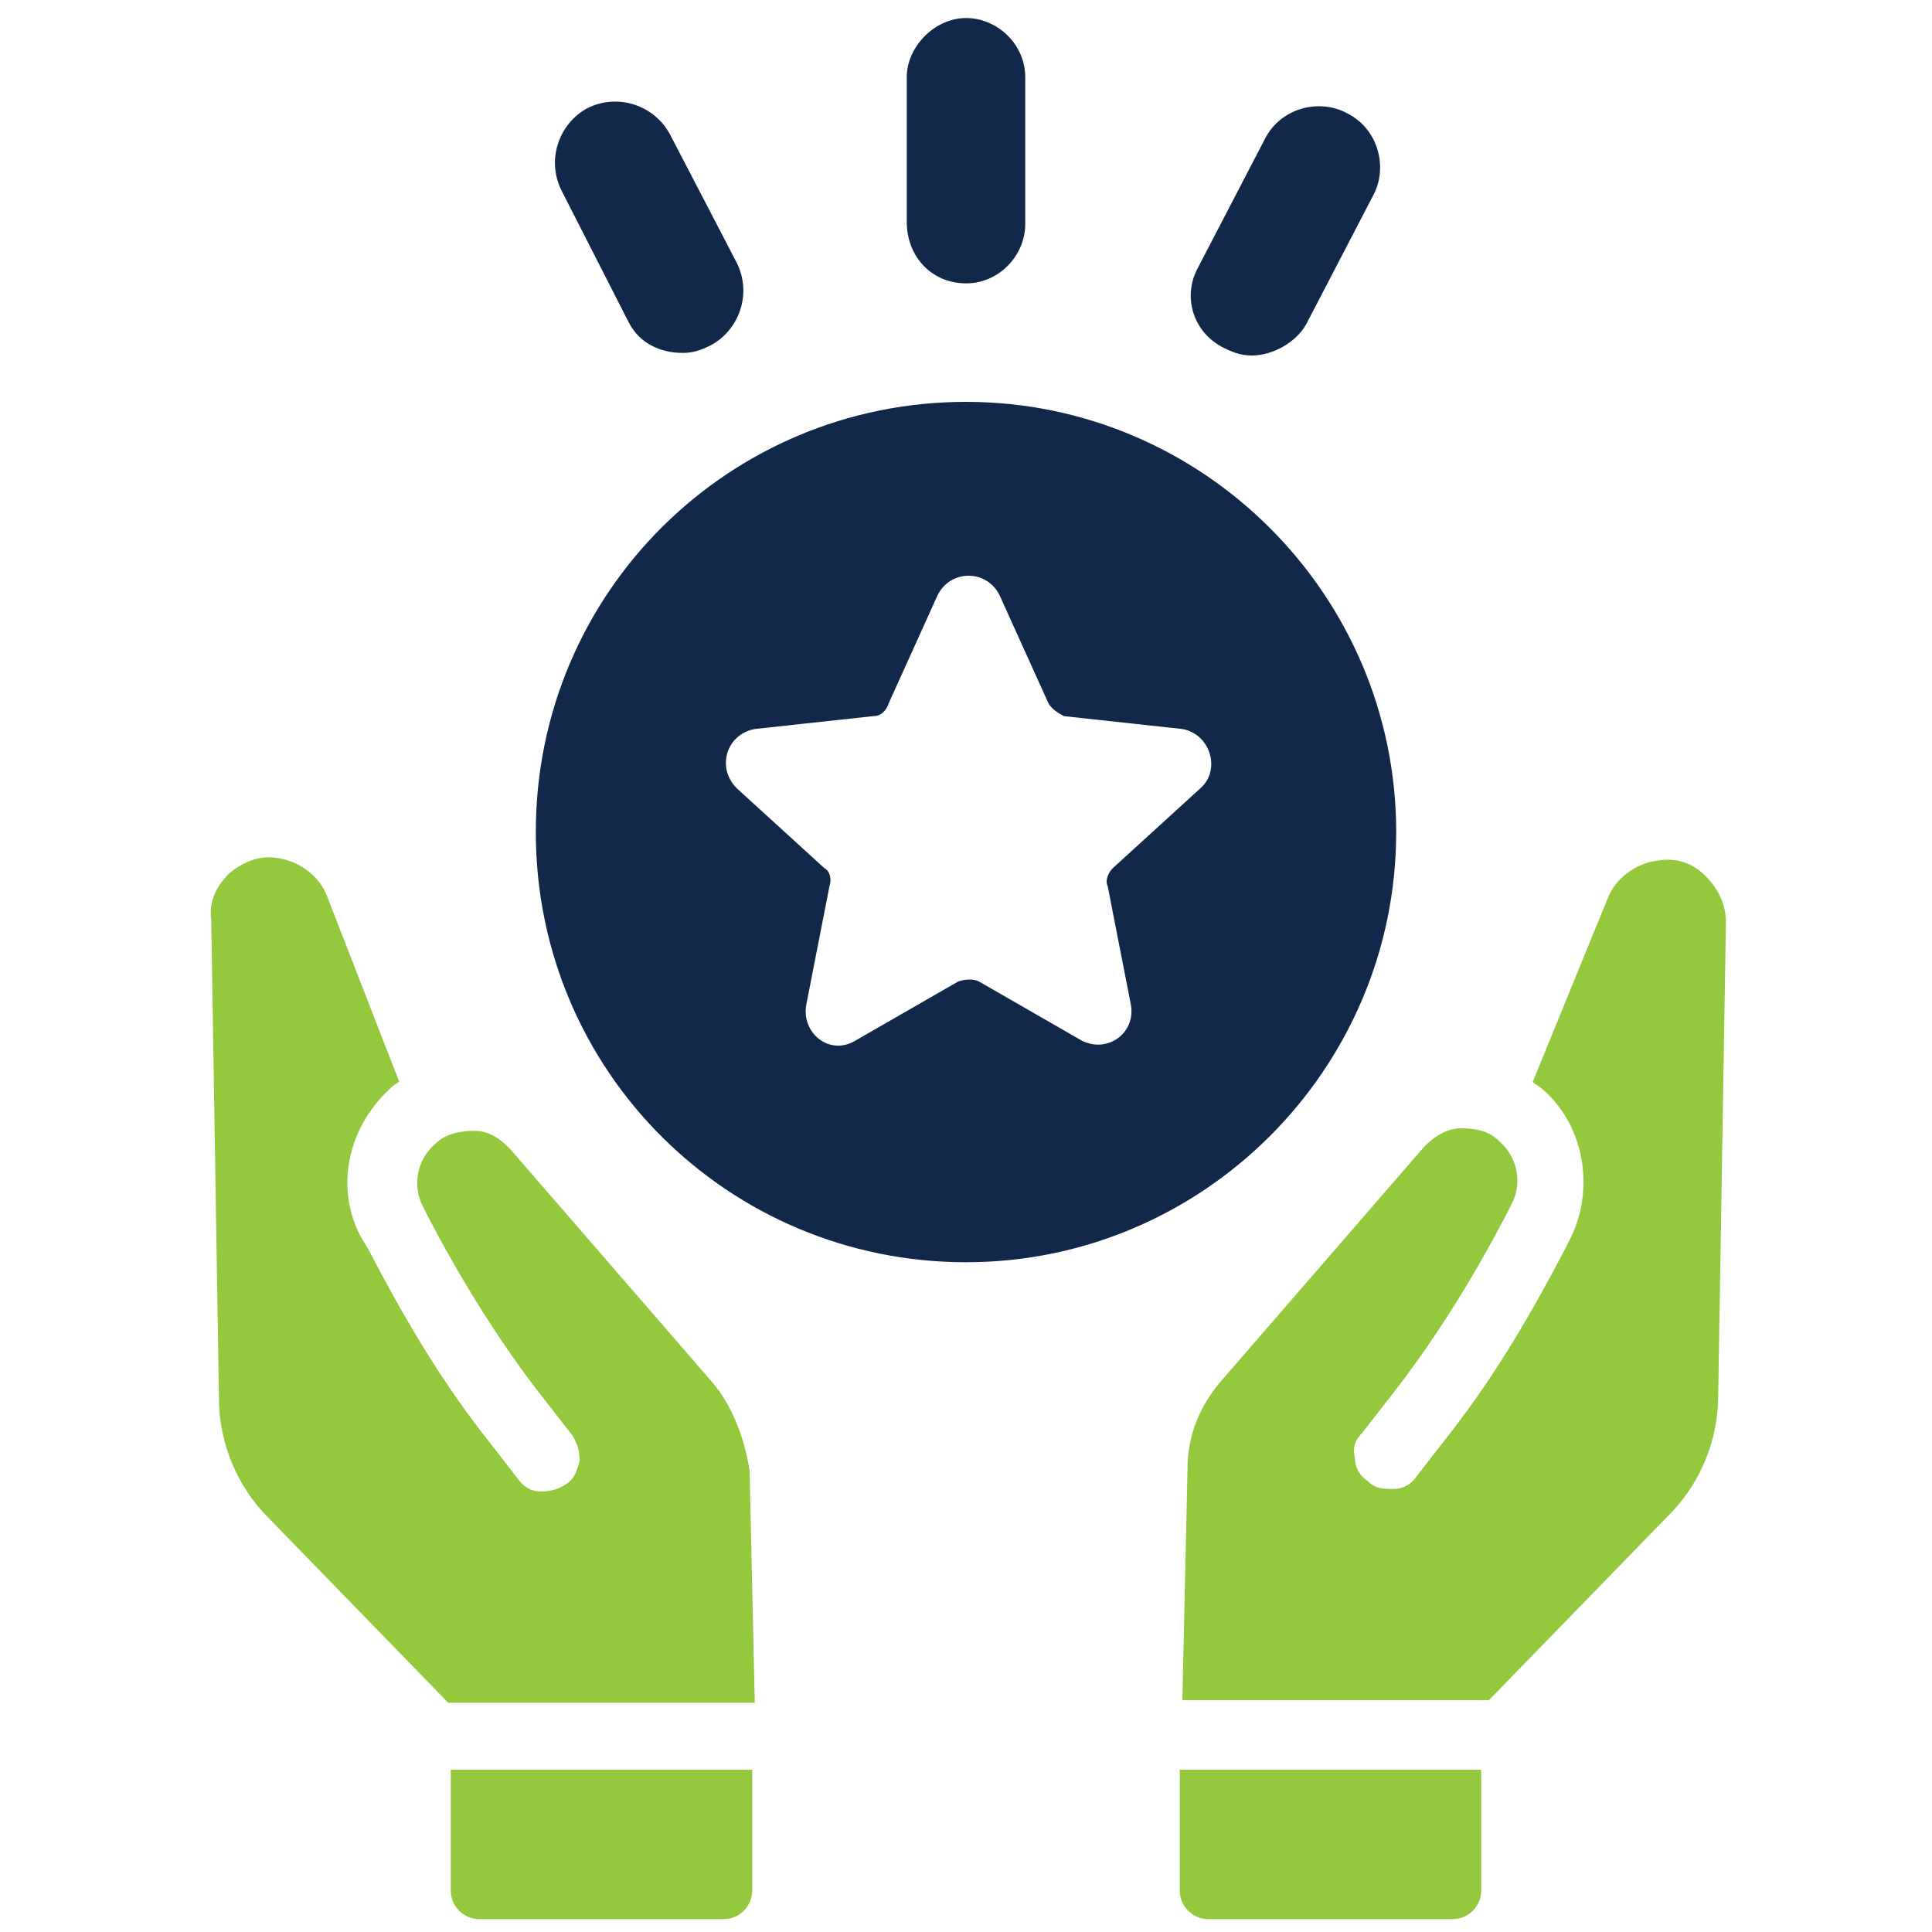
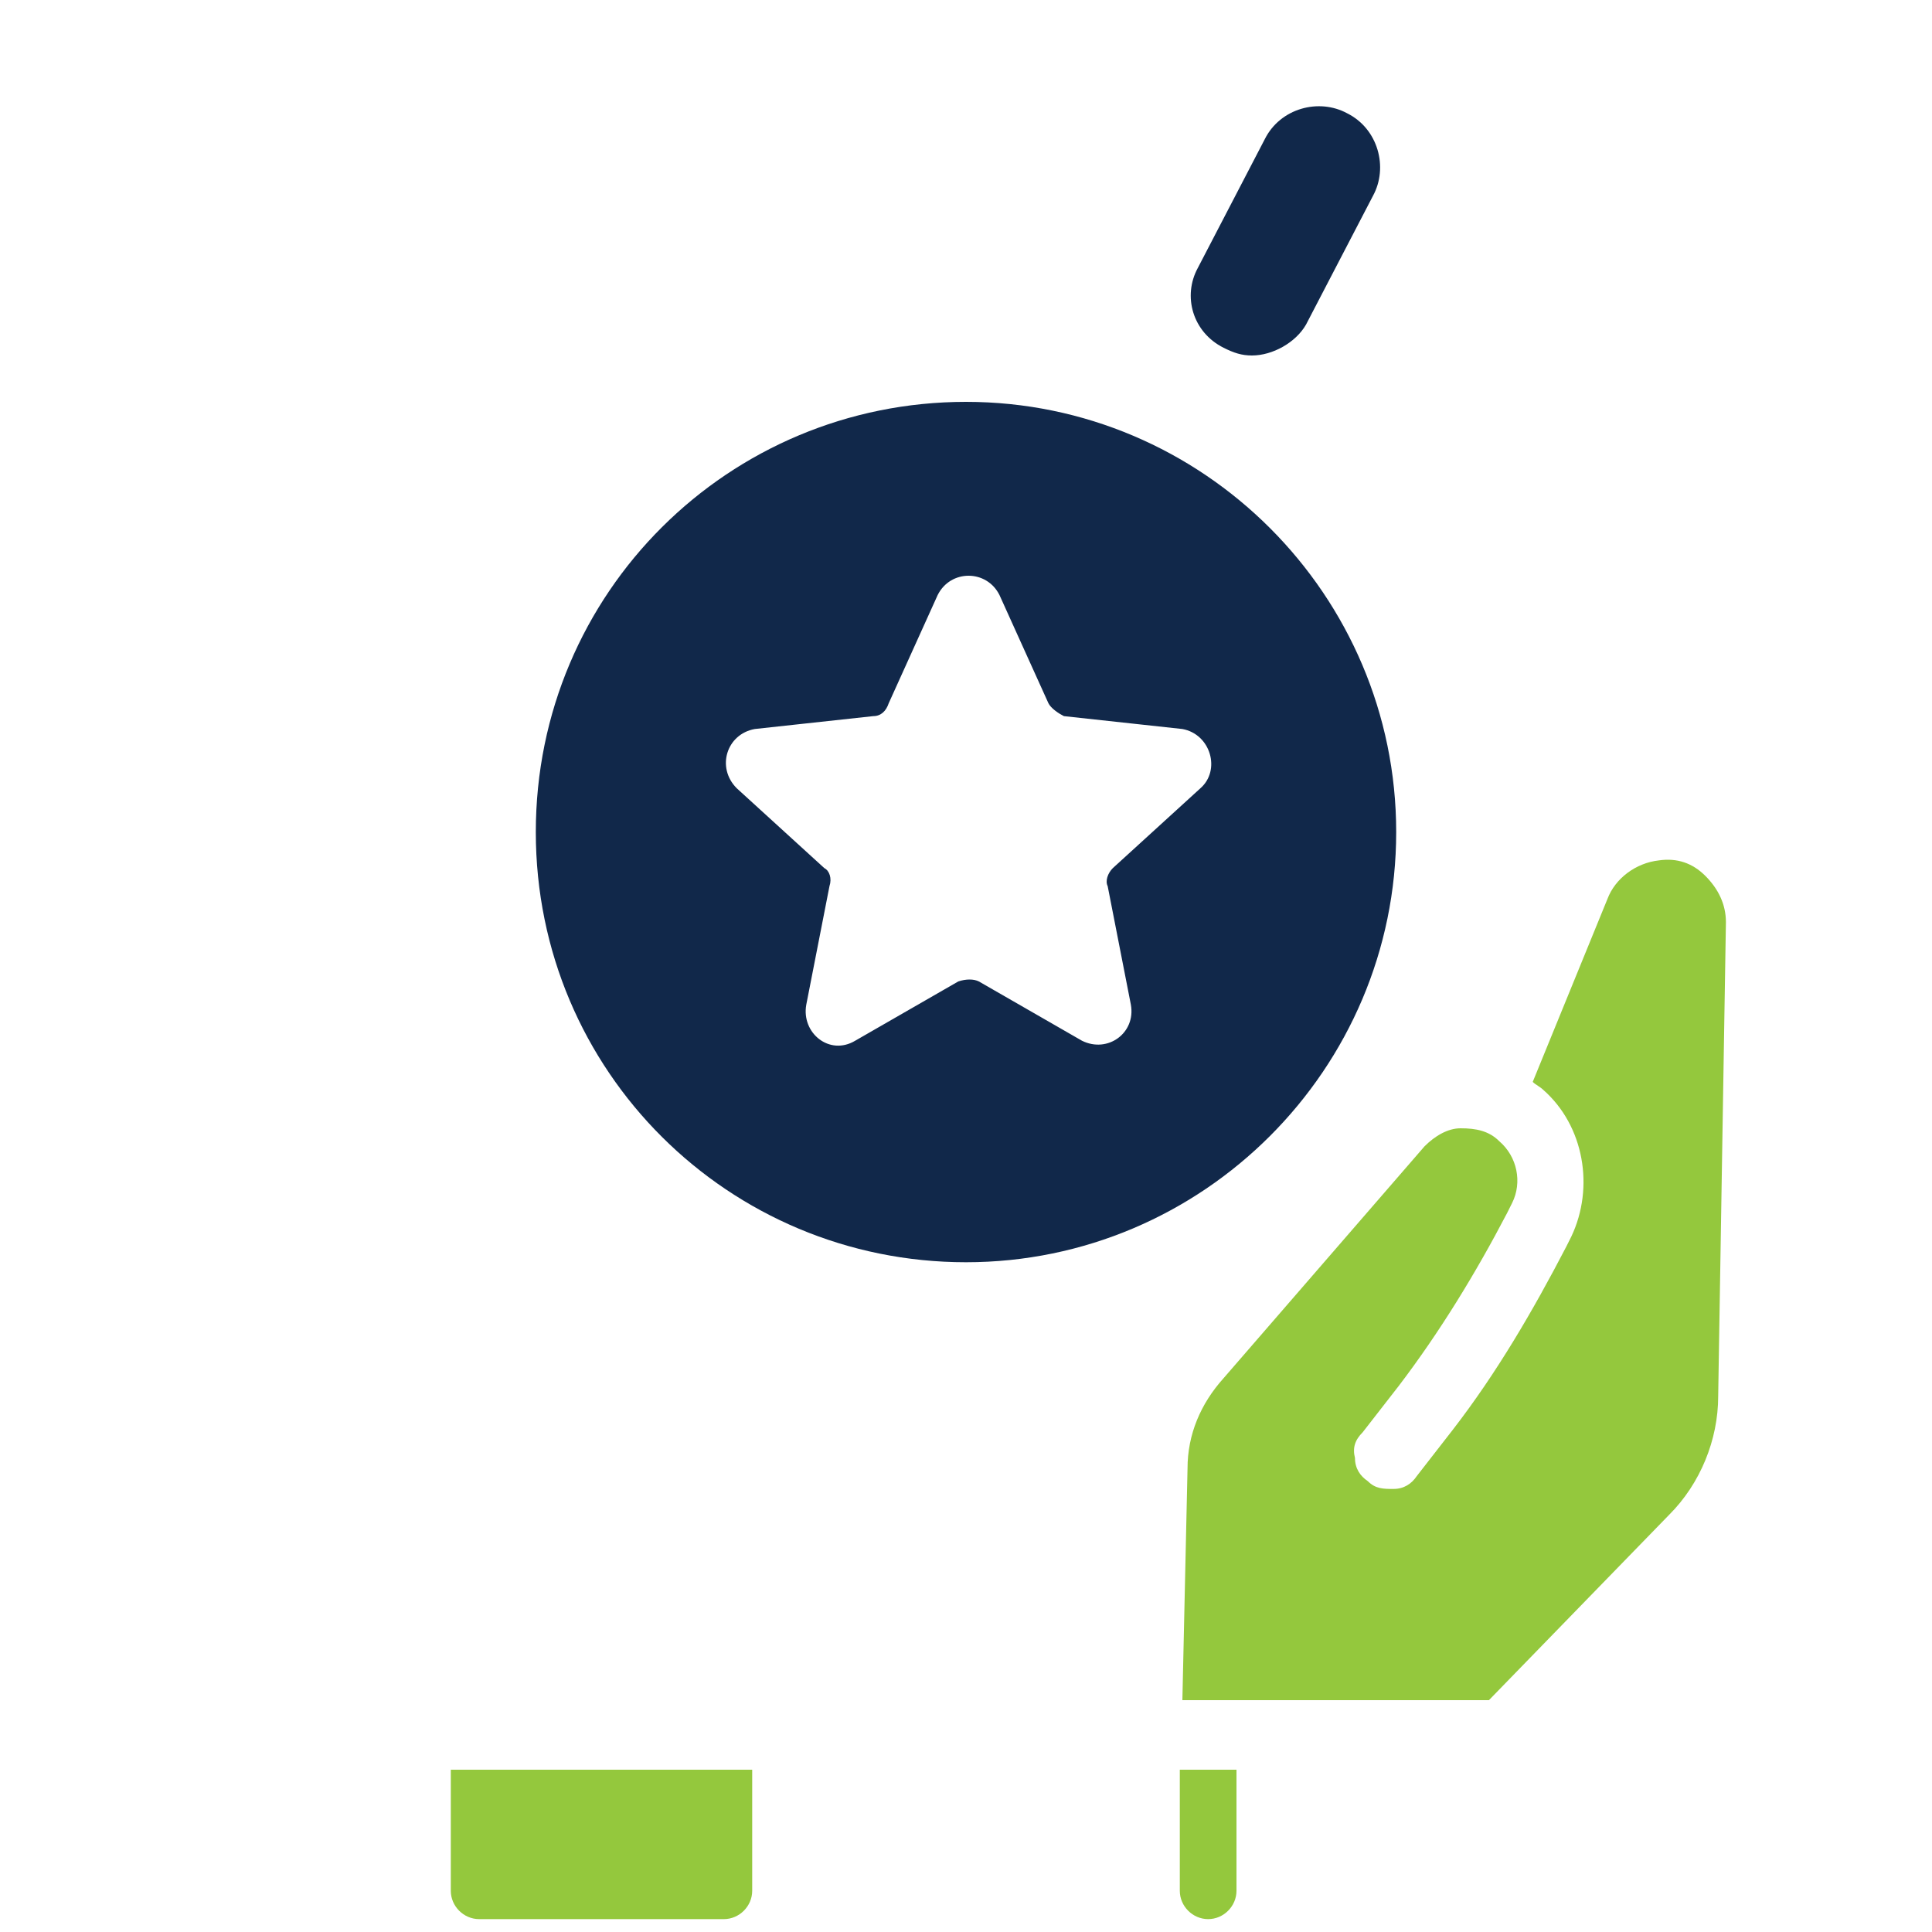
<svg xmlns="http://www.w3.org/2000/svg" version="1.1" id="Layer_1" x="0px" y="0px" viewBox="0 0 75 75" style="enable-background:new 0 0 75 75;" xml:space="preserve">
  <style type="text/css"> .st0{fill:#94C83D;} .st1{fill:#11284A;} </style>
-   <path class="st0" d="M27.6,53.6l-7.8-9c-0.4-0.4-0.8-0.7-1.4-0.7c-0.5,0-1.1,0.1-1.5,0.5C16.2,45,16,46,16.4,46.8l0.2,0.4 c1.2,2.3,2.6,4.6,4.2,6.7l1.4,1.8c0.2,0.3,0.3,0.6,0.3,1c-0.1,0.4-0.2,0.7-0.5,0.9s-0.6,0.3-1,0.3c-0.4,0-0.7-0.2-0.9-0.5l-1.4-1.8 c-1.7-2.2-3.1-4.6-4.4-7.1L14,48c-1-1.9-0.5-4.2,1.1-5.7c0.1-0.1,0.2-0.2,0.4-0.3l-2.8-7.2c-0.3-0.8-1.1-1.4-2-1.5 c-0.7-0.1-1.3,0.2-1.8,0.6c-0.5,0.5-0.8,1.1-0.7,1.8l0.3,18.6c0,1.7,0.7,3.4,1.9,4.6l7,7.2h11.9l-0.2-9 C28.9,55.8,28.4,54.5,27.6,53.6L27.6,53.6z" />
  <path class="st0" d="M17.5,73.4c0,0.6,0.5,1.1,1.1,1.1h9.5c0.6,0,1.1-0.5,1.1-1.1v-4.7H17.5L17.5,73.4L17.5,73.4z" />
  <path class="st0" d="M66.2,34c-0.5-0.5-1.1-0.7-1.8-0.6c-0.9,0.1-1.7,0.7-2,1.5L59.5,42c0.1,0.1,0.3,0.2,0.4,0.3 c1.6,1.4,2,3.8,1.1,5.7l-0.2,0.4c-1.3,2.5-2.7,4.9-4.4,7.1L55,57.3c-0.2,0.3-0.5,0.5-0.9,0.5c-0.4,0-0.7,0-1-0.3 c-0.3-0.2-0.5-0.5-0.5-0.9c-0.1-0.4,0-0.7,0.3-1l1.4-1.8c1.6-2.1,3-4.4,4.2-6.7l0.2-0.4c0.4-0.8,0.2-1.8-0.5-2.4 c-0.4-0.4-0.9-0.5-1.5-0.5c-0.5,0-1,0.3-1.4,0.7l-7.8,9c-0.9,1-1.4,2.2-1.4,3.5l-0.2,9h11.9l7-7.2c1.2-1.2,1.9-2.9,1.9-4.6L67,35.8 C67,35.1,66.7,34.5,66.2,34L66.2,34z" />
-   <path class="st0" d="M45.8,73.4c0,0.6,0.5,1.1,1.1,1.1h9.5c0.6,0,1.1-0.5,1.1-1.1v-4.7H45.8L45.8,73.4L45.8,73.4z" />
+   <path class="st0" d="M45.8,73.4c0,0.6,0.5,1.1,1.1,1.1c0.6,0,1.1-0.5,1.1-1.1v-4.7H45.8L45.8,73.4L45.8,73.4z" />
  <path class="st1" d="M54.2,32.3c0-9.2-7.5-16.7-16.7-16.7S20.8,23,20.8,32.3S28.3,49,37.5,49S54.2,41.5,54.2,32.3z M46.6,30.6 l-3.4,3.1c-0.2,0.2-0.3,0.5-0.2,0.7l0.9,4.6c0.2,1.1-0.9,1.9-1.9,1.4l-4-2.3c-0.2-0.1-0.5-0.1-0.8,0l-4,2.3c-1,0.6-2.1-0.3-1.9-1.4 l0.9-4.6c0.1-0.3,0-0.6-0.2-0.7l-3.4-3.1c-0.8-0.8-0.4-2.1,0.7-2.3l4.6-0.5c0.3,0,0.5-0.2,0.6-0.5l1.9-4.2c0.5-1,1.9-1,2.4,0 l1.9,4.2c0.1,0.2,0.4,0.4,0.6,0.5l4.6,0.5C47,28.5,47.4,29.9,46.6,30.6L46.6,30.6z" />
-   <path class="st1" d="M37.5,11c1.3,0,2.3-1.1,2.3-2.3V3c0-1.3-1.1-2.3-2.3-2.3S35.2,1.8,35.2,3v5.6C35.2,10,36.2,11,37.5,11L37.5,11z " />
  <path class="st1" d="M47.5,13.5c0.4,0.2,0.7,0.3,1.1,0.3c0.8,0,1.7-0.5,2.1-1.2l2.6-5c0.6-1.1,0.2-2.6-1-3.2c-1.1-0.6-2.6-0.2-3.2,1 l-2.6,5C45.9,11.5,46.3,12.9,47.5,13.5L47.5,13.5z" />
-   <path class="st1" d="M24.4,12.5c0.4,0.8,1.2,1.2,2.1,1.2c0.4,0,0.7-0.1,1.1-0.3c1.1-0.6,1.6-2,1-3.2l-2.6-5c-0.6-1.1-2-1.6-3.2-1 c-1.1,0.6-1.6,2-1,3.2L24.4,12.5L24.4,12.5z" />
</svg>